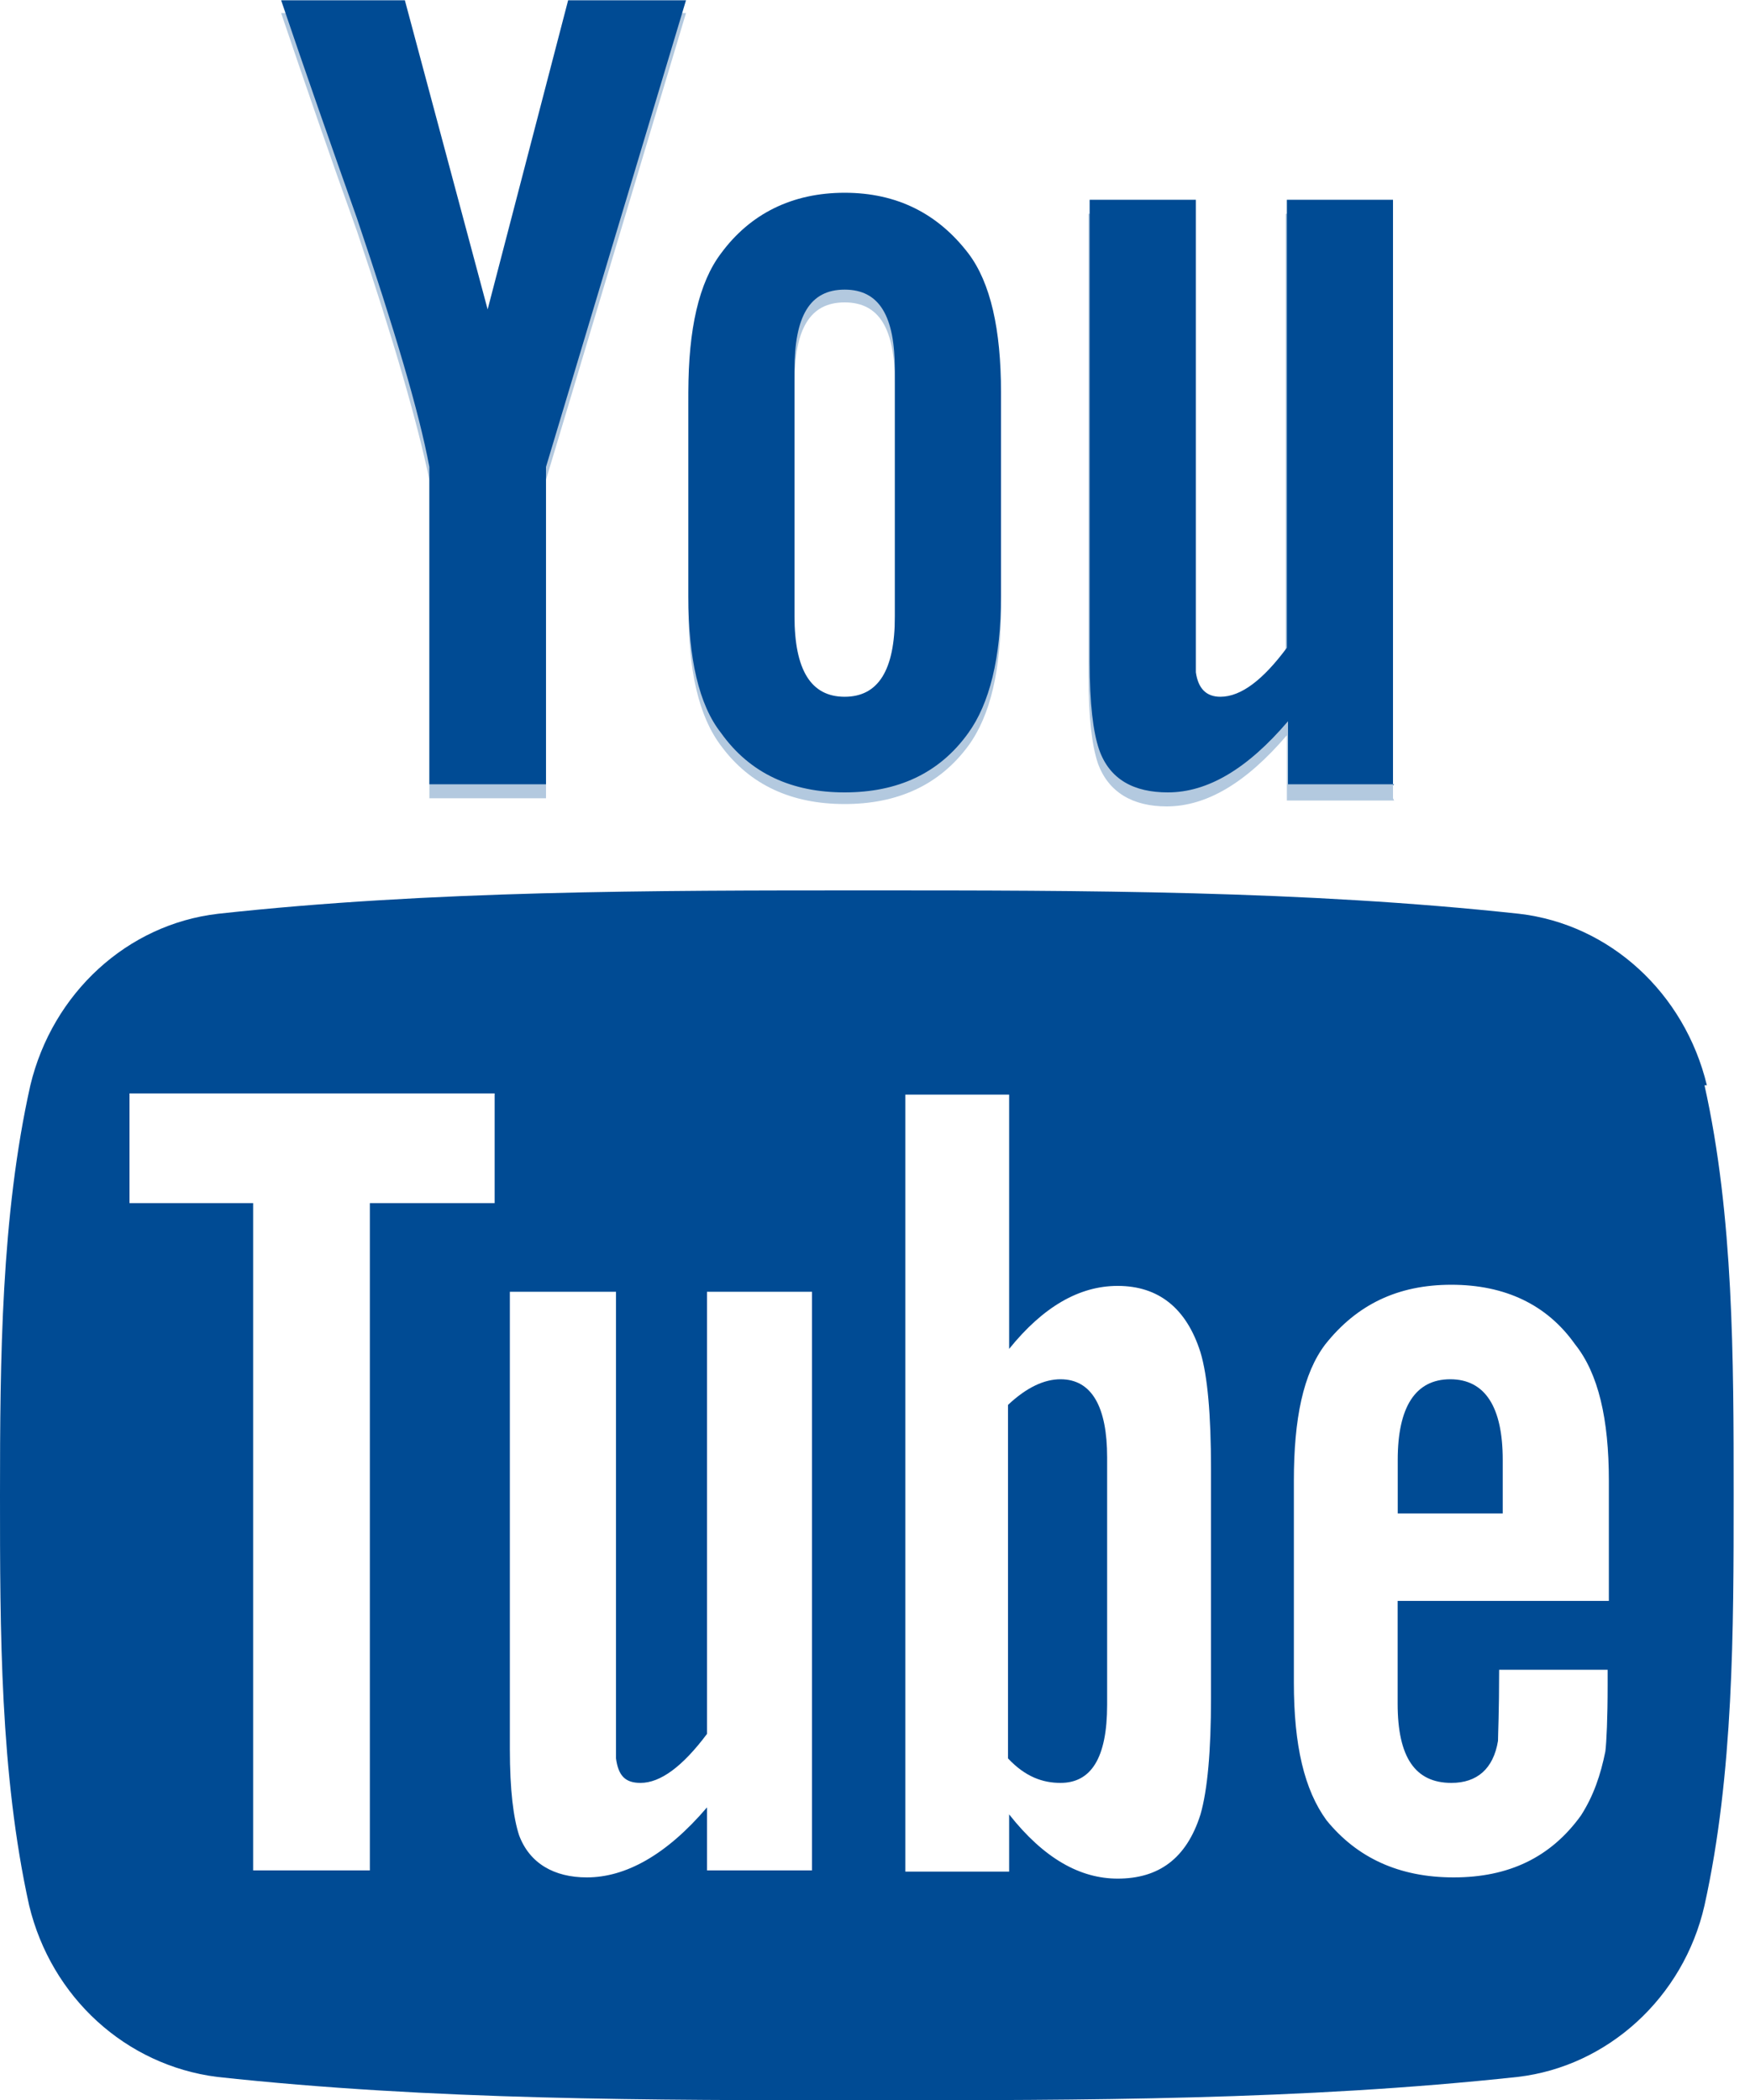
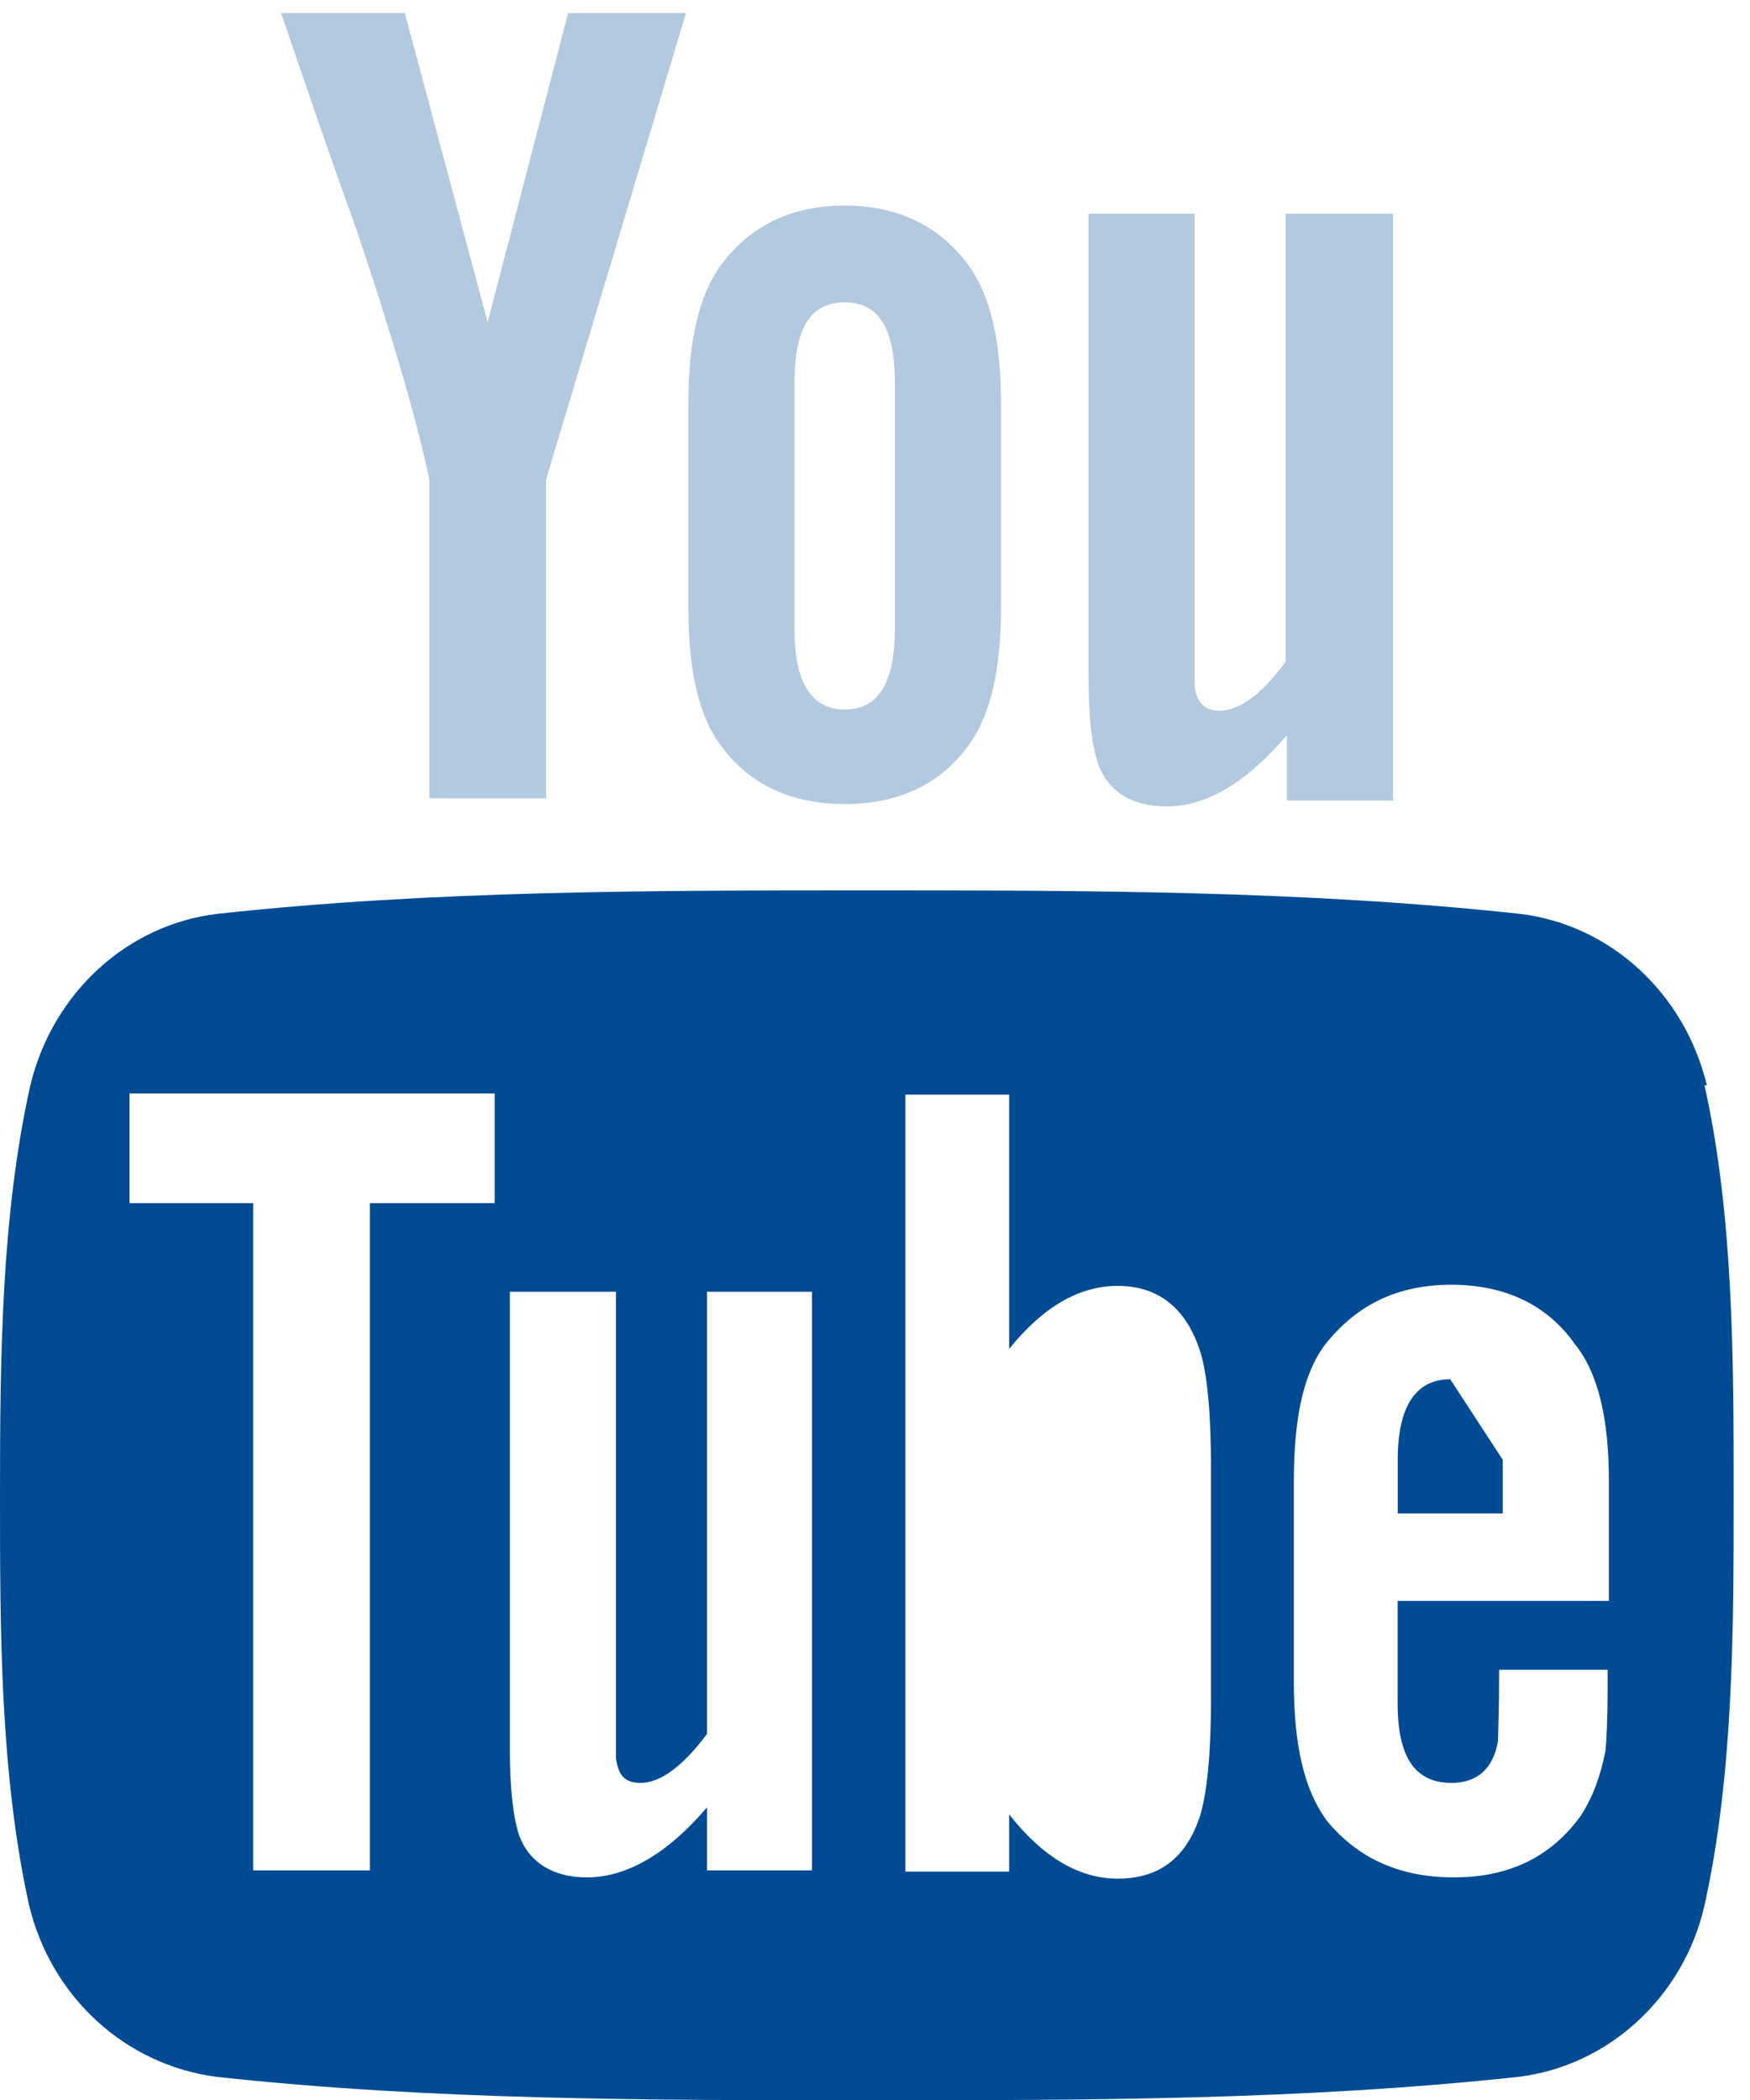
<svg xmlns="http://www.w3.org/2000/svg" width="20" height="24" viewBox="0 0 20 24" fill="none">
  <path opacity="0.3" fill-rule="evenodd" clip-rule="evenodd" d="M7.84 0.149H6.493L5.573 3.683L4.627 0.149H3.213C3.493 0.976 3.787 1.829 4.08 2.643C4.507 3.909 4.773 4.843 4.907 5.483V9.123H6.24V5.483L7.84 0.149ZM11.44 6.949V4.616C11.44 3.896 11.32 3.376 11.067 3.029C10.733 2.576 10.253 2.349 9.653 2.349C9.053 2.349 8.573 2.576 8.24 3.029C7.987 3.376 7.867 3.896 7.867 4.616V6.949C7.867 7.669 7.987 8.189 8.24 8.523C8.573 8.976 9.053 9.189 9.653 9.189C10.253 9.189 10.733 8.976 11.067 8.523C11.32 8.176 11.44 7.656 11.44 6.949ZM10.227 7.189C10.227 7.803 10.04 8.109 9.653 8.109C9.267 8.109 9.08 7.789 9.08 7.189V4.376C9.08 3.763 9.253 3.456 9.653 3.456C10.053 3.456 10.227 3.763 10.227 4.376V7.189ZM15.92 9.123V2.443H14.693V7.563C14.427 7.923 14.173 8.123 13.933 8.123C13.773 8.123 13.68 8.029 13.653 7.856C13.653 7.803 13.653 7.656 13.653 7.376V2.443H12.44V7.723C12.44 8.203 12.48 8.523 12.547 8.723C12.667 9.056 12.947 9.216 13.333 9.216C13.787 9.216 14.24 8.949 14.707 8.403V9.149H15.933L15.92 9.123Z" fill="#004B94" />
-   <path fill-rule="evenodd" clip-rule="evenodd" d="M7.84 0.003H6.493L5.573 3.536L4.627 0.003H3.213C3.493 0.83 3.787 1.67 4.08 2.496C4.507 3.763 4.787 4.696 4.907 5.336V8.963H6.24V5.336L7.84 0.003ZM11.44 6.816V4.483C11.44 3.763 11.32 3.23 11.067 2.896C10.72 2.443 10.253 2.203 9.653 2.203C9.053 2.203 8.573 2.443 8.24 2.896C7.987 3.23 7.867 3.763 7.867 4.483V6.816C7.867 7.523 7.987 8.056 8.24 8.376C8.573 8.843 9.053 9.056 9.653 9.056C10.253 9.056 10.733 8.843 11.067 8.376C11.307 8.043 11.44 7.523 11.44 6.816ZM10.227 7.043C10.227 7.656 10.04 7.963 9.653 7.963C9.267 7.963 9.08 7.656 9.08 7.043V4.23C9.08 3.616 9.253 3.31 9.653 3.31C10.053 3.31 10.227 3.616 10.227 4.23V7.043ZM15.92 8.976V2.283H14.707V7.403C14.44 7.763 14.187 7.963 13.947 7.963C13.787 7.963 13.693 7.87 13.667 7.683C13.667 7.63 13.667 7.483 13.667 7.203V2.283H12.453V7.563C12.453 8.043 12.493 8.363 12.56 8.563C12.68 8.91 12.96 9.056 13.347 9.056C13.8 9.056 14.253 8.79 14.72 8.243V8.963H15.933L15.92 8.976Z" fill="#004B94" />
  <path fill-rule="evenodd" clip-rule="evenodd" d="M19.507 12.403C19.253 11.35 18.4 10.563 17.36 10.443C14.893 10.176 12.387 10.176 9.92 10.176C7.453 10.176 4.933 10.176 2.493 10.443C1.453 10.563 0.6 11.35 0.347 12.403C0.013 13.896 0 15.536 0 17.083C0 18.63 0 20.27 0.333 21.776C0.587 22.83 1.44 23.603 2.48 23.736C4.933 24.003 7.427 24.003 9.907 24.003C12.387 24.003 14.88 24.003 17.347 23.736C18.373 23.616 19.24 22.83 19.48 21.776C19.813 20.27 19.813 18.63 19.813 17.083C19.813 15.536 19.813 13.896 19.48 12.403H19.507ZM5.667 13.75H4.227V21.376H2.893V13.75H1.48V12.496H5.653V13.75H5.667ZM9.28 21.376H8.08V20.656C7.613 21.203 7.147 21.456 6.707 21.456C6.333 21.456 6.053 21.296 5.933 20.976C5.867 20.776 5.827 20.456 5.827 19.99V14.763H7.04V19.63C7.04 19.91 7.04 20.056 7.04 20.096C7.067 20.296 7.147 20.376 7.32 20.376C7.547 20.376 7.8 20.19 8.08 19.816V14.763H9.28V21.376ZM13.84 19.403C13.84 20.016 13.8 20.456 13.72 20.736C13.56 21.243 13.24 21.47 12.773 21.47C12.347 21.47 11.933 21.243 11.533 20.736V21.39H10.347V12.51H11.533V15.416C11.92 14.936 12.333 14.696 12.773 14.696C13.24 14.696 13.56 14.95 13.72 15.456C13.8 15.723 13.84 16.163 13.84 16.79V19.43V19.403ZM18.373 18.296H15.973V19.47C15.973 20.083 16.173 20.376 16.587 20.376C16.88 20.376 17.067 20.216 17.12 19.896C17.12 19.83 17.133 19.563 17.133 19.083H18.373V19.256C18.373 19.643 18.36 19.91 18.347 20.016C18.293 20.283 18.213 20.523 18.067 20.75C17.72 21.23 17.24 21.456 16.613 21.456C15.987 21.456 15.507 21.23 15.16 20.803C14.907 20.456 14.787 19.95 14.787 19.23V16.923C14.787 16.216 14.893 15.696 15.147 15.363C15.507 14.91 15.973 14.683 16.587 14.683C17.2 14.683 17.68 14.91 18 15.363C18.267 15.696 18.387 16.216 18.387 16.923V18.296H18.373Z" fill="#004B94" />
-   <path fill-rule="evenodd" clip-rule="evenodd" d="M12.12 15.763C11.933 15.763 11.733 15.856 11.52 16.056V20.096C11.72 20.309 11.92 20.376 12.12 20.376C12.467 20.376 12.653 20.096 12.653 19.483V16.656C12.653 16.083 12.48 15.763 12.12 15.763Z" fill="#004B94" />
-   <path fill-rule="evenodd" clip-rule="evenodd" d="M16.574 15.763C16.174 15.763 15.974 16.083 15.974 16.683V17.296H17.174V16.683C17.174 16.083 16.974 15.763 16.574 15.763Z" fill="#004B94" />
+   <path fill-rule="evenodd" clip-rule="evenodd" d="M16.574 15.763C16.174 15.763 15.974 16.083 15.974 16.683V17.296H17.174V16.683Z" fill="#004B94" />
</svg>